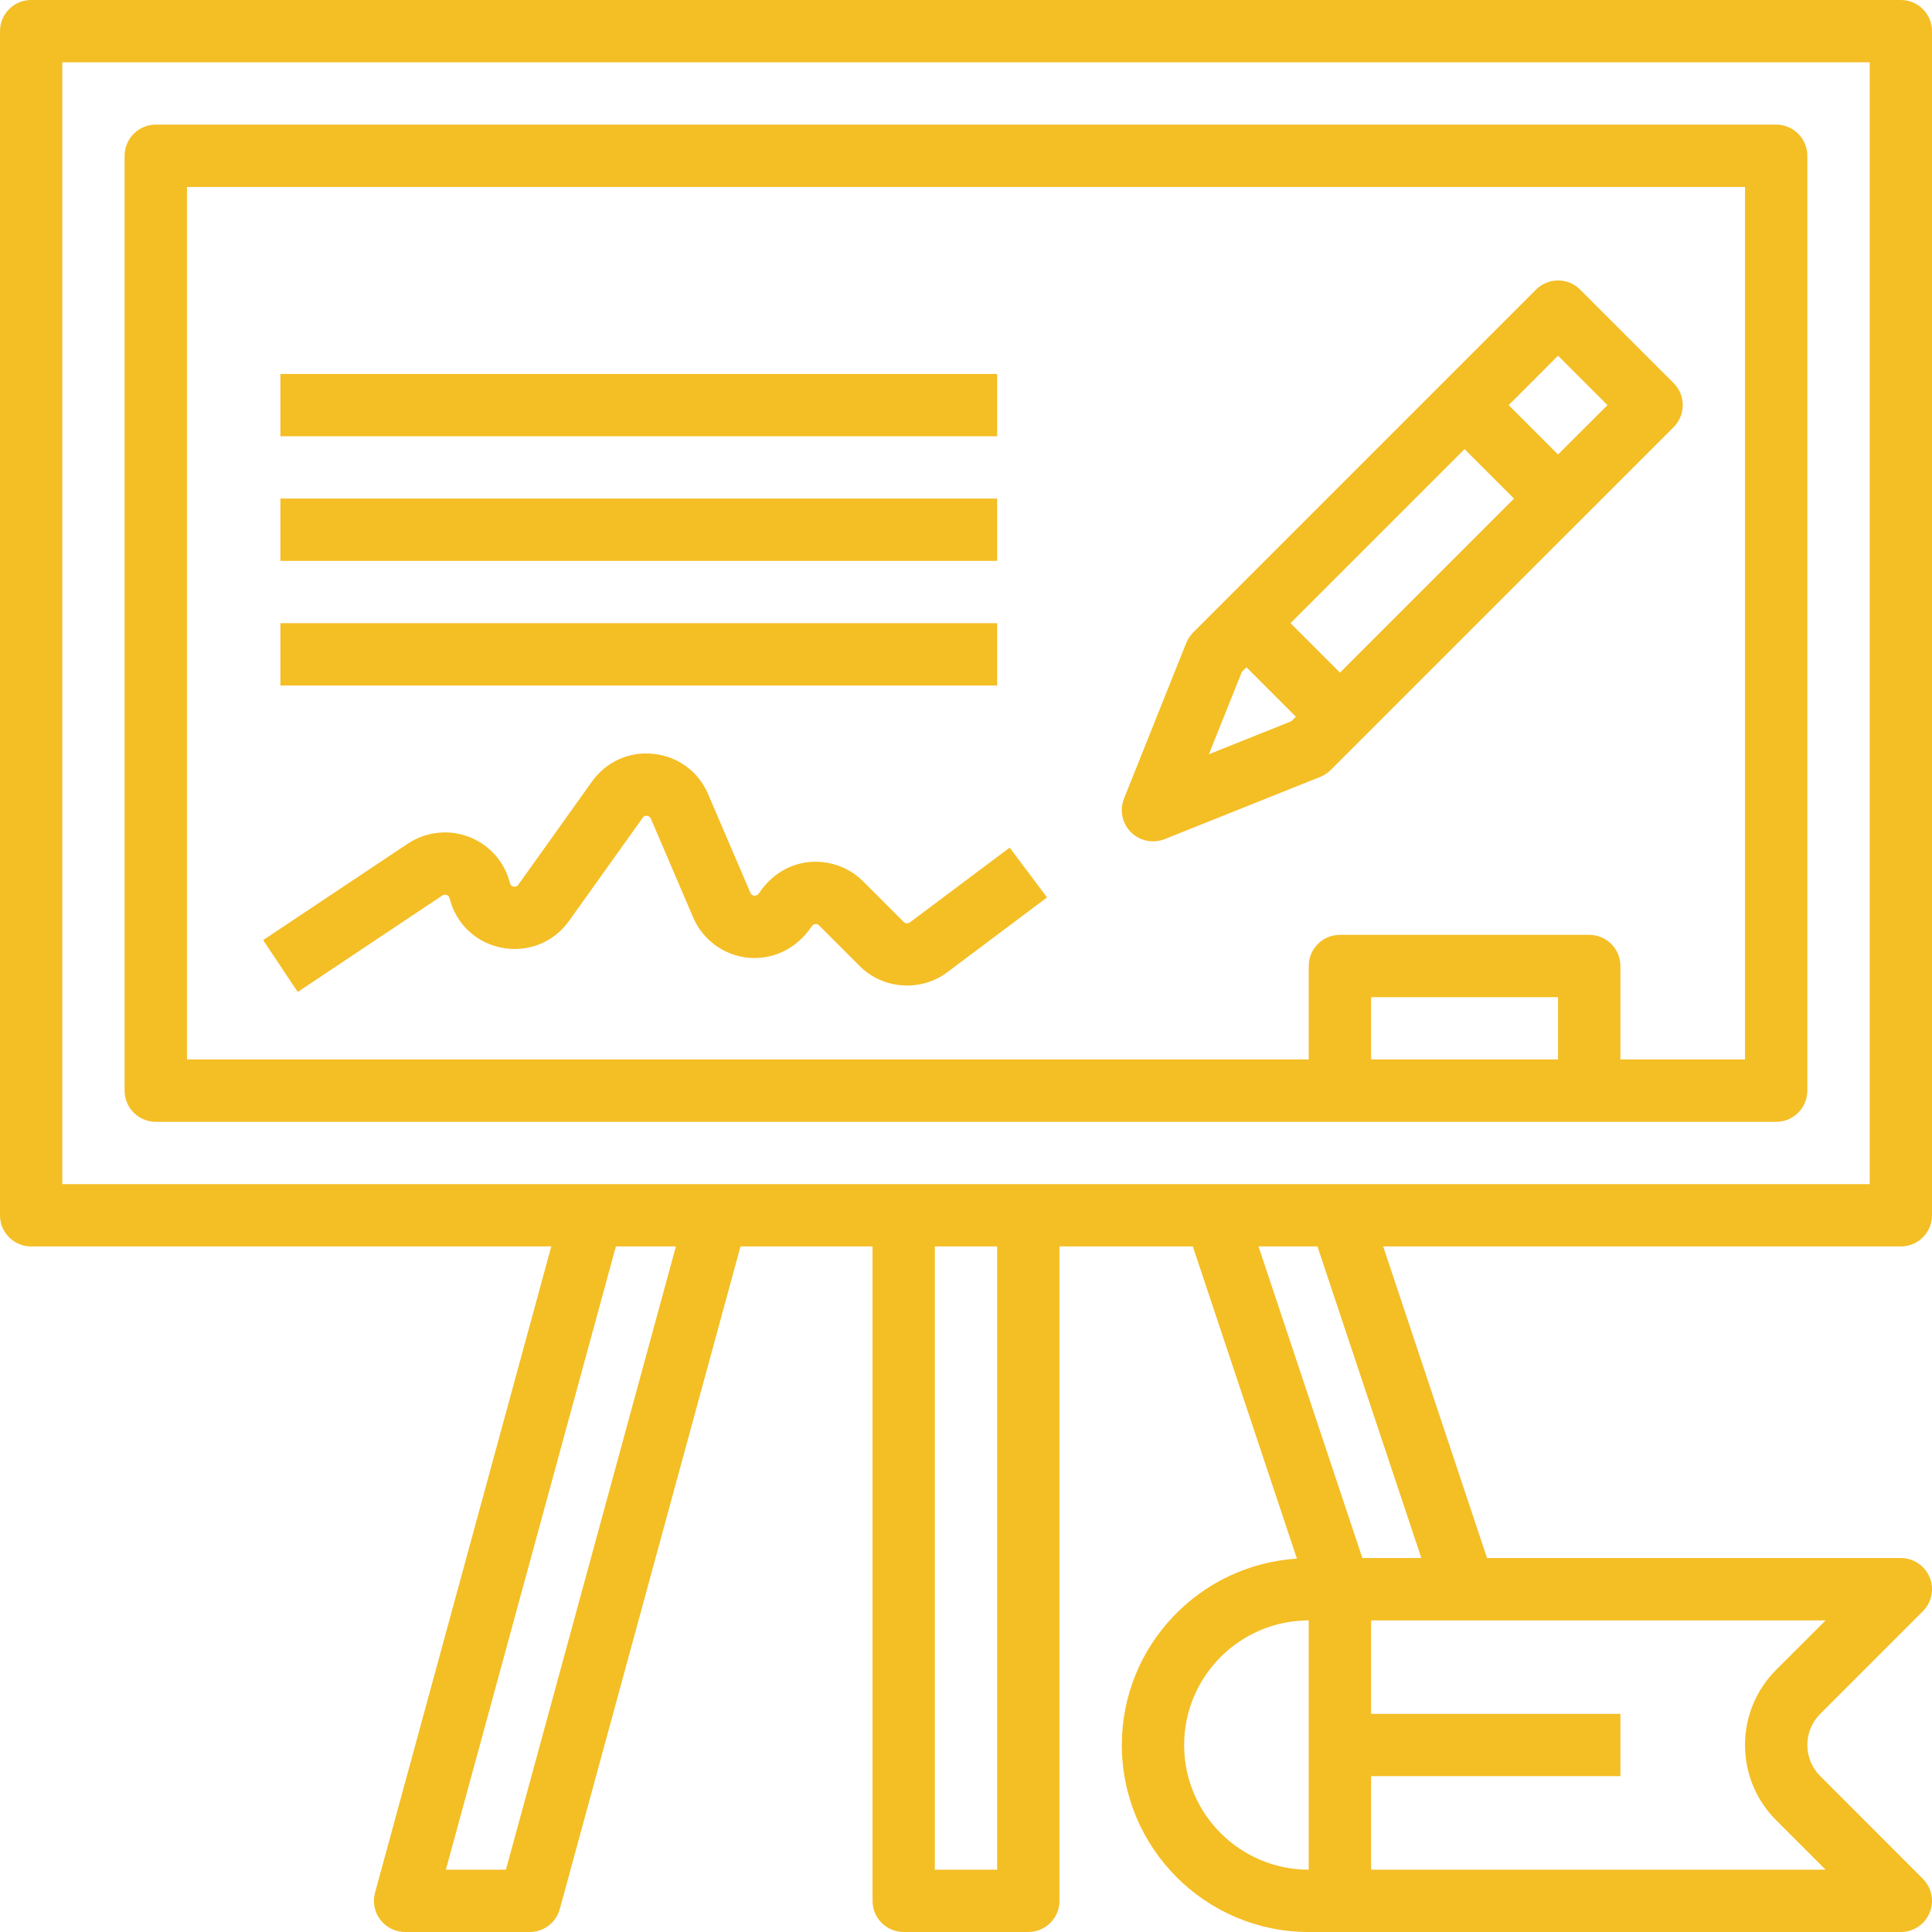
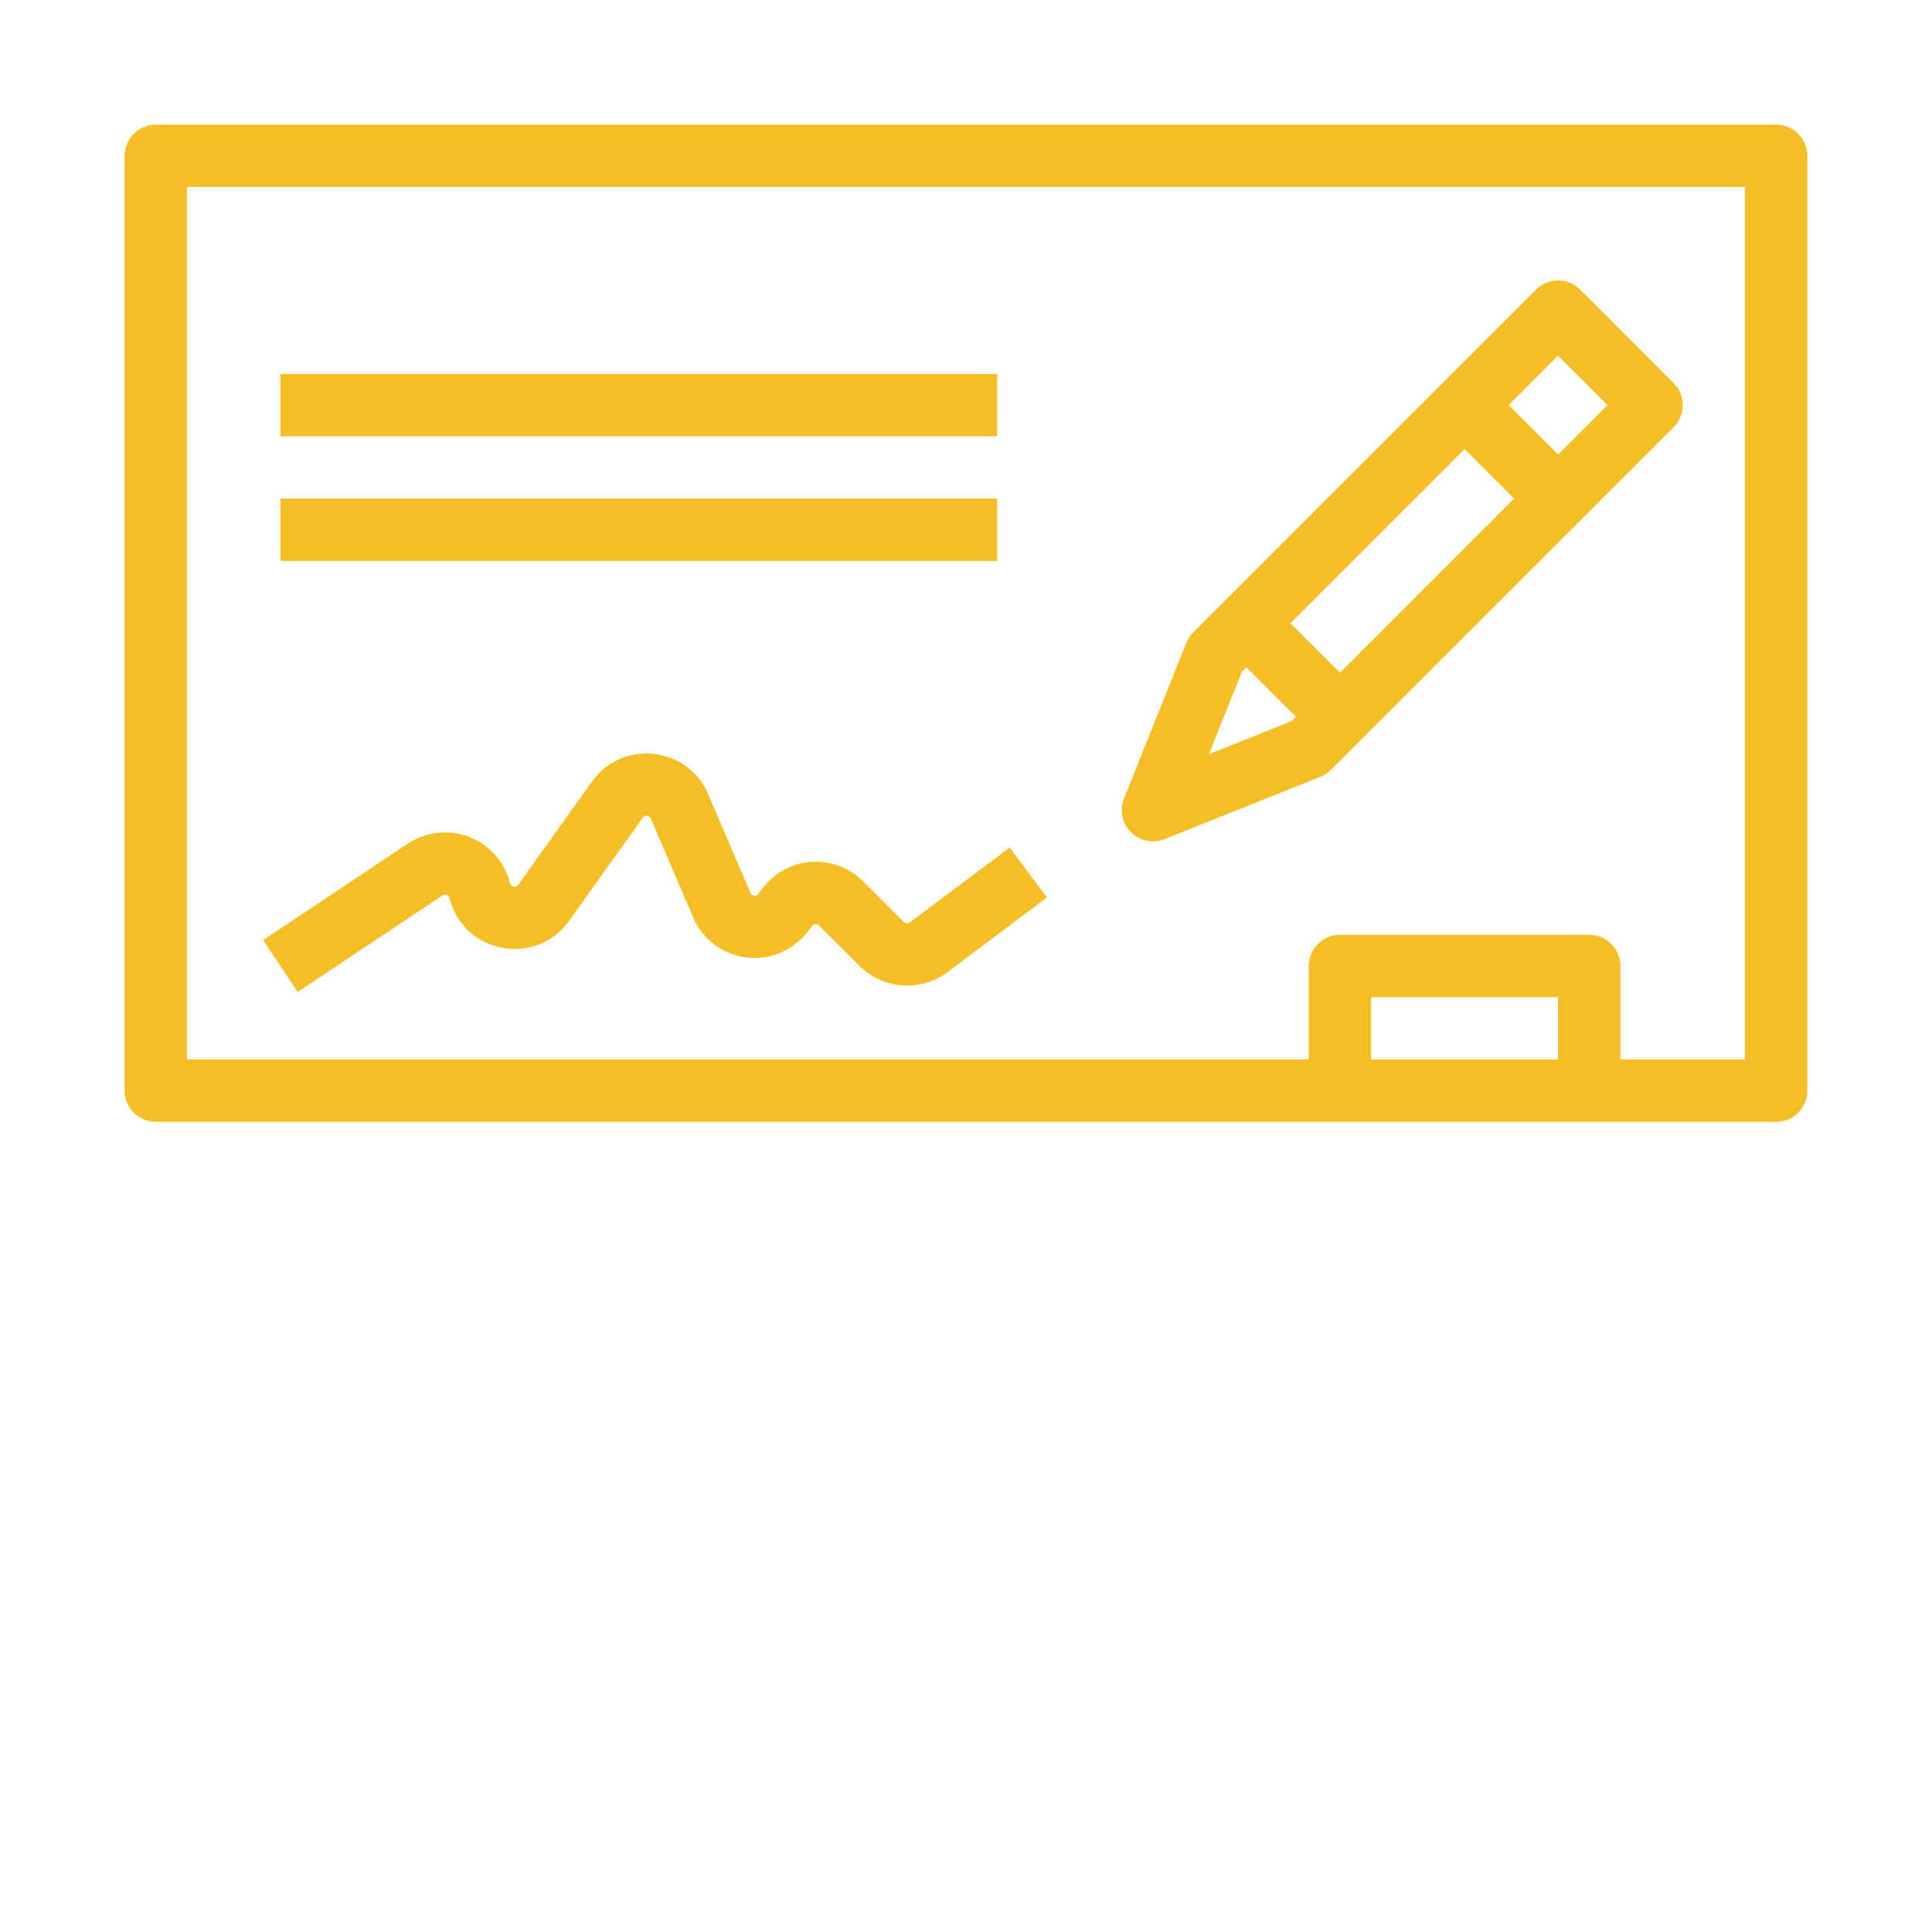
<svg xmlns="http://www.w3.org/2000/svg" width="32" height="32" viewBox="0 0 32 32" fill="none">
-   <path d="M31.484 20.645C31.769 20.645 32 20.414 32 20.129V0.516C32 0.231 31.769 0 31.484 0H0.516C0.231 0 -6.10352e-05 0.231 -6.10352e-05 0.516V20.129C-6.10352e-05 20.414 0.231 20.645 0.516 20.645H9.131L6.212 31.348C6.169 31.503 6.202 31.669 6.299 31.797C6.397 31.924 6.549 32 6.71 32H8.774C9.007 32 9.211 31.844 9.272 31.619L12.265 20.645H14.452V31.484C14.452 31.769 14.683 32 14.968 32H17.032C17.317 32 17.548 31.769 17.548 31.484V20.645H19.757L21.481 25.816C19.865 25.918 18.581 27.262 18.581 28.903C18.581 30.611 19.97 32 21.677 32H31.484C31.692 32 31.881 31.875 31.961 31.681C32.041 31.488 31.996 31.267 31.849 31.119L30.15 29.419C30.011 29.281 29.935 29.098 29.935 28.903C29.935 28.708 30.011 28.525 30.149 28.387L31.849 26.687C31.996 26.54 32.041 26.318 31.961 26.125C31.881 25.932 31.692 25.806 31.484 25.806H24.63L22.91 20.645H31.484ZM1.032 1.032H30.968V19.613H1.032V1.032ZM8.38 30.968H7.385L10.201 20.645H11.195L8.38 30.968ZM16.516 30.968H15.484V20.645H16.516V30.968ZM19.613 28.903C19.613 27.765 20.539 26.839 21.677 26.839V30.968C20.539 30.968 19.613 30.042 19.613 28.903ZM29.419 27.657C29.086 27.991 28.903 28.433 28.903 28.903C28.903 29.373 29.086 29.816 29.419 30.149L30.238 30.968H22.71V29.419H26.839V28.387H22.71V26.839H24.258H30.238L29.419 27.657ZM23.542 25.806H22.565L20.845 20.645H21.821L23.542 25.806Z" fill="#F4BE25" />
  <path d="M29.419 2.064H2.581C2.296 2.064 2.064 2.295 2.064 2.581V18.064C2.064 18.35 2.296 18.581 2.581 18.581H29.419C29.704 18.581 29.935 18.35 29.935 18.064V2.581C29.935 2.295 29.704 2.064 29.419 2.064ZM25.806 17.548H22.71V16.516H25.806V17.548ZM28.903 17.548H26.839V16C26.839 15.714 26.607 15.484 26.323 15.484H22.193C21.909 15.484 21.677 15.714 21.677 16V17.548H3.097V3.097H28.903V17.548Z" fill="#F4BE25" />
  <path d="M7.327 14.832C7.349 14.817 7.373 14.815 7.398 14.823C7.423 14.834 7.439 14.851 7.446 14.877C7.552 15.302 7.885 15.617 8.315 15.698C8.744 15.78 9.17 15.61 9.425 15.253L10.645 13.545C10.652 13.536 10.673 13.505 10.717 13.513C10.762 13.518 10.776 13.549 10.78 13.559L11.481 15.196C11.642 15.571 11.994 15.826 12.399 15.864C12.808 15.898 13.198 15.713 13.447 15.34C13.46 15.319 13.48 15.308 13.504 15.306C13.529 15.303 13.549 15.311 13.566 15.328L14.239 16.001C14.626 16.388 15.25 16.432 15.689 16.104L17.342 14.864L16.723 14.039L15.07 15.278C15.038 15.3 14.995 15.297 14.969 15.271L14.297 14.599C14.061 14.363 13.733 14.247 13.403 14.278C13.071 14.311 12.774 14.489 12.566 14.802C12.559 14.811 12.541 14.835 12.494 14.836C12.448 14.831 12.434 14.8 12.43 14.79L11.728 13.152C11.568 12.779 11.231 12.53 10.828 12.487C10.423 12.442 10.042 12.614 9.805 12.945L8.585 14.654C8.577 14.665 8.556 14.694 8.508 14.685C8.459 14.676 8.45 14.641 8.447 14.628C8.36 14.278 8.106 13.992 7.77 13.862C7.434 13.732 7.054 13.774 6.754 13.974L4.359 15.571L4.931 16.43L7.327 14.832Z" fill="#F4BE25" />
-   <path d="M16.516 10.322H4.645V11.354H16.516V10.322Z" fill="#F4BE25" />
  <path d="M16.516 6.194H4.645V7.226H16.516V6.194Z" fill="#F4BE25" />
-   <path d="M16.516 8.258H4.645V9.29H16.516V8.258Z" fill="#F4BE25" />
+   <path d="M16.516 8.258H4.645V9.29H16.516Z" fill="#F4BE25" />
  <path d="M19.097 13.935C19.161 13.935 19.226 13.924 19.289 13.899L21.869 12.867C21.934 12.84 21.993 12.802 22.042 12.752L27.72 7.075C27.922 6.873 27.922 6.547 27.72 6.345L26.171 4.796C25.97 4.595 25.643 4.595 25.442 4.796L19.764 10.474C19.715 10.523 19.676 10.582 19.649 10.647L18.617 13.228C18.541 13.419 18.586 13.638 18.732 13.784C18.83 13.883 18.962 13.935 19.097 13.935ZM22.194 11.141L21.375 10.322L24.258 7.439L25.077 8.258L22.194 11.141ZM25.806 5.891L26.625 6.71L25.806 7.528L24.988 6.71L25.806 5.891ZM20.569 11.129L20.645 11.052L21.464 11.871L21.387 11.947L20.023 12.493L20.569 11.129Z" fill="#F4BE25" />
</svg>